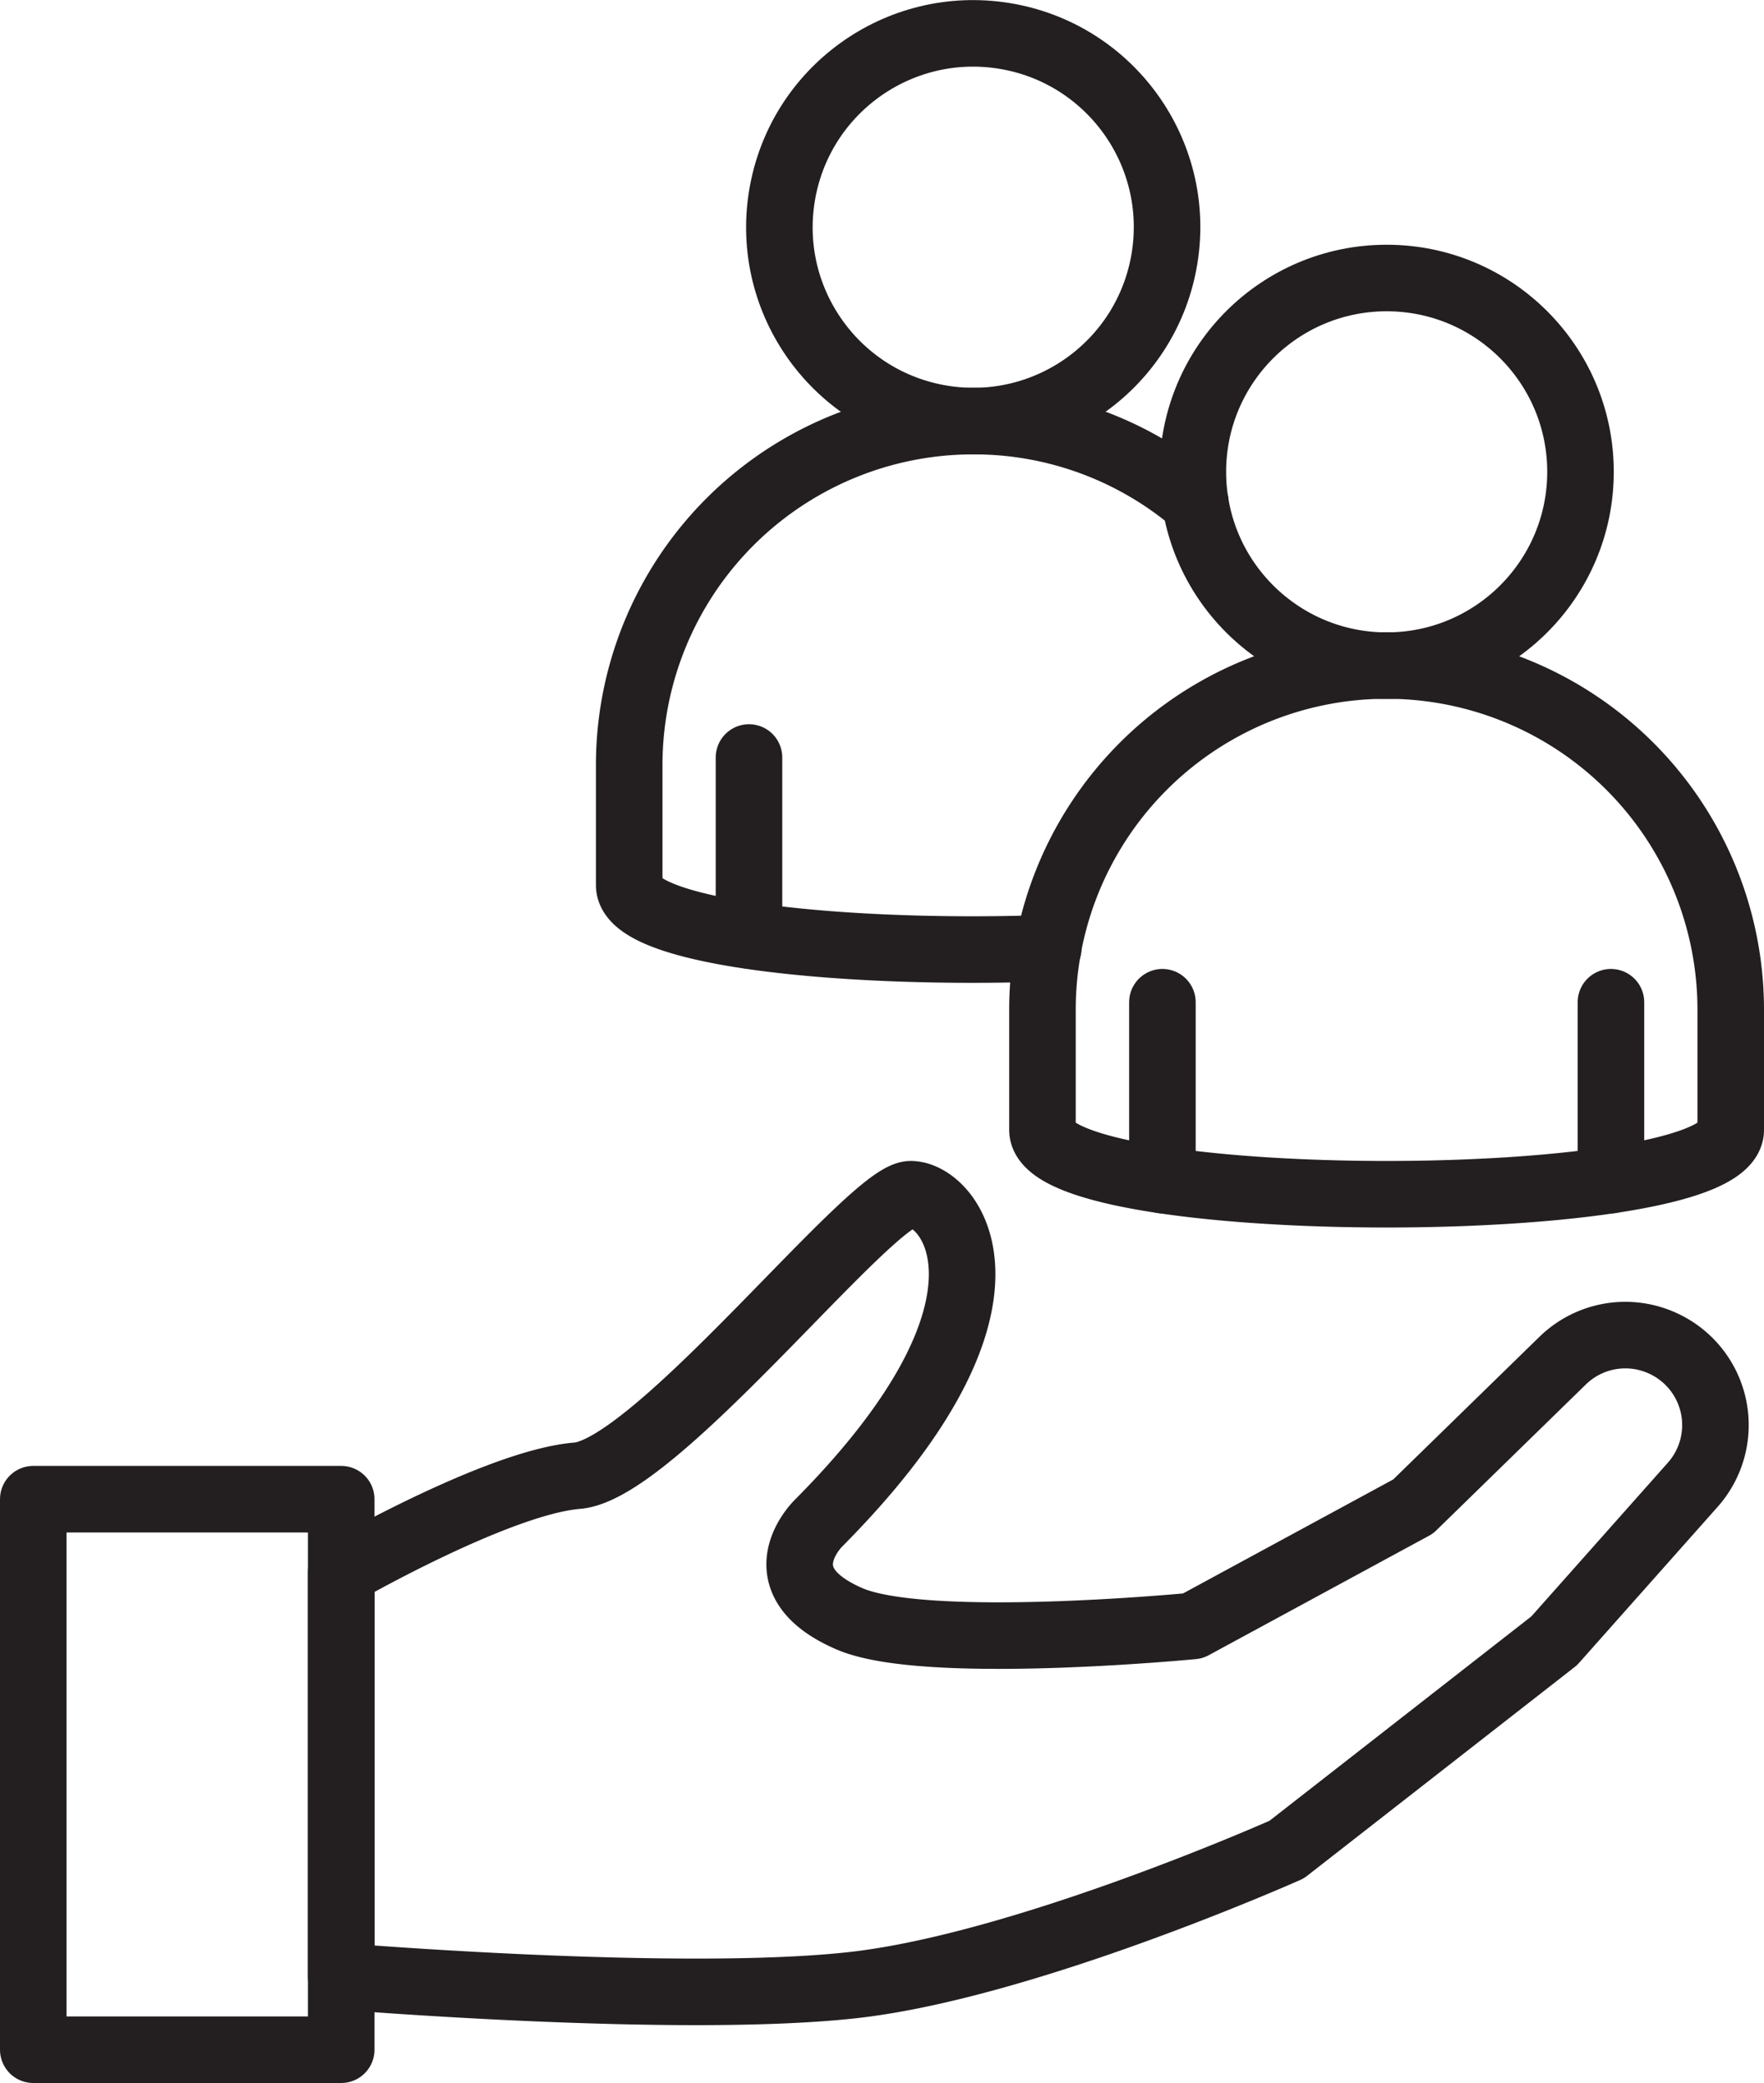
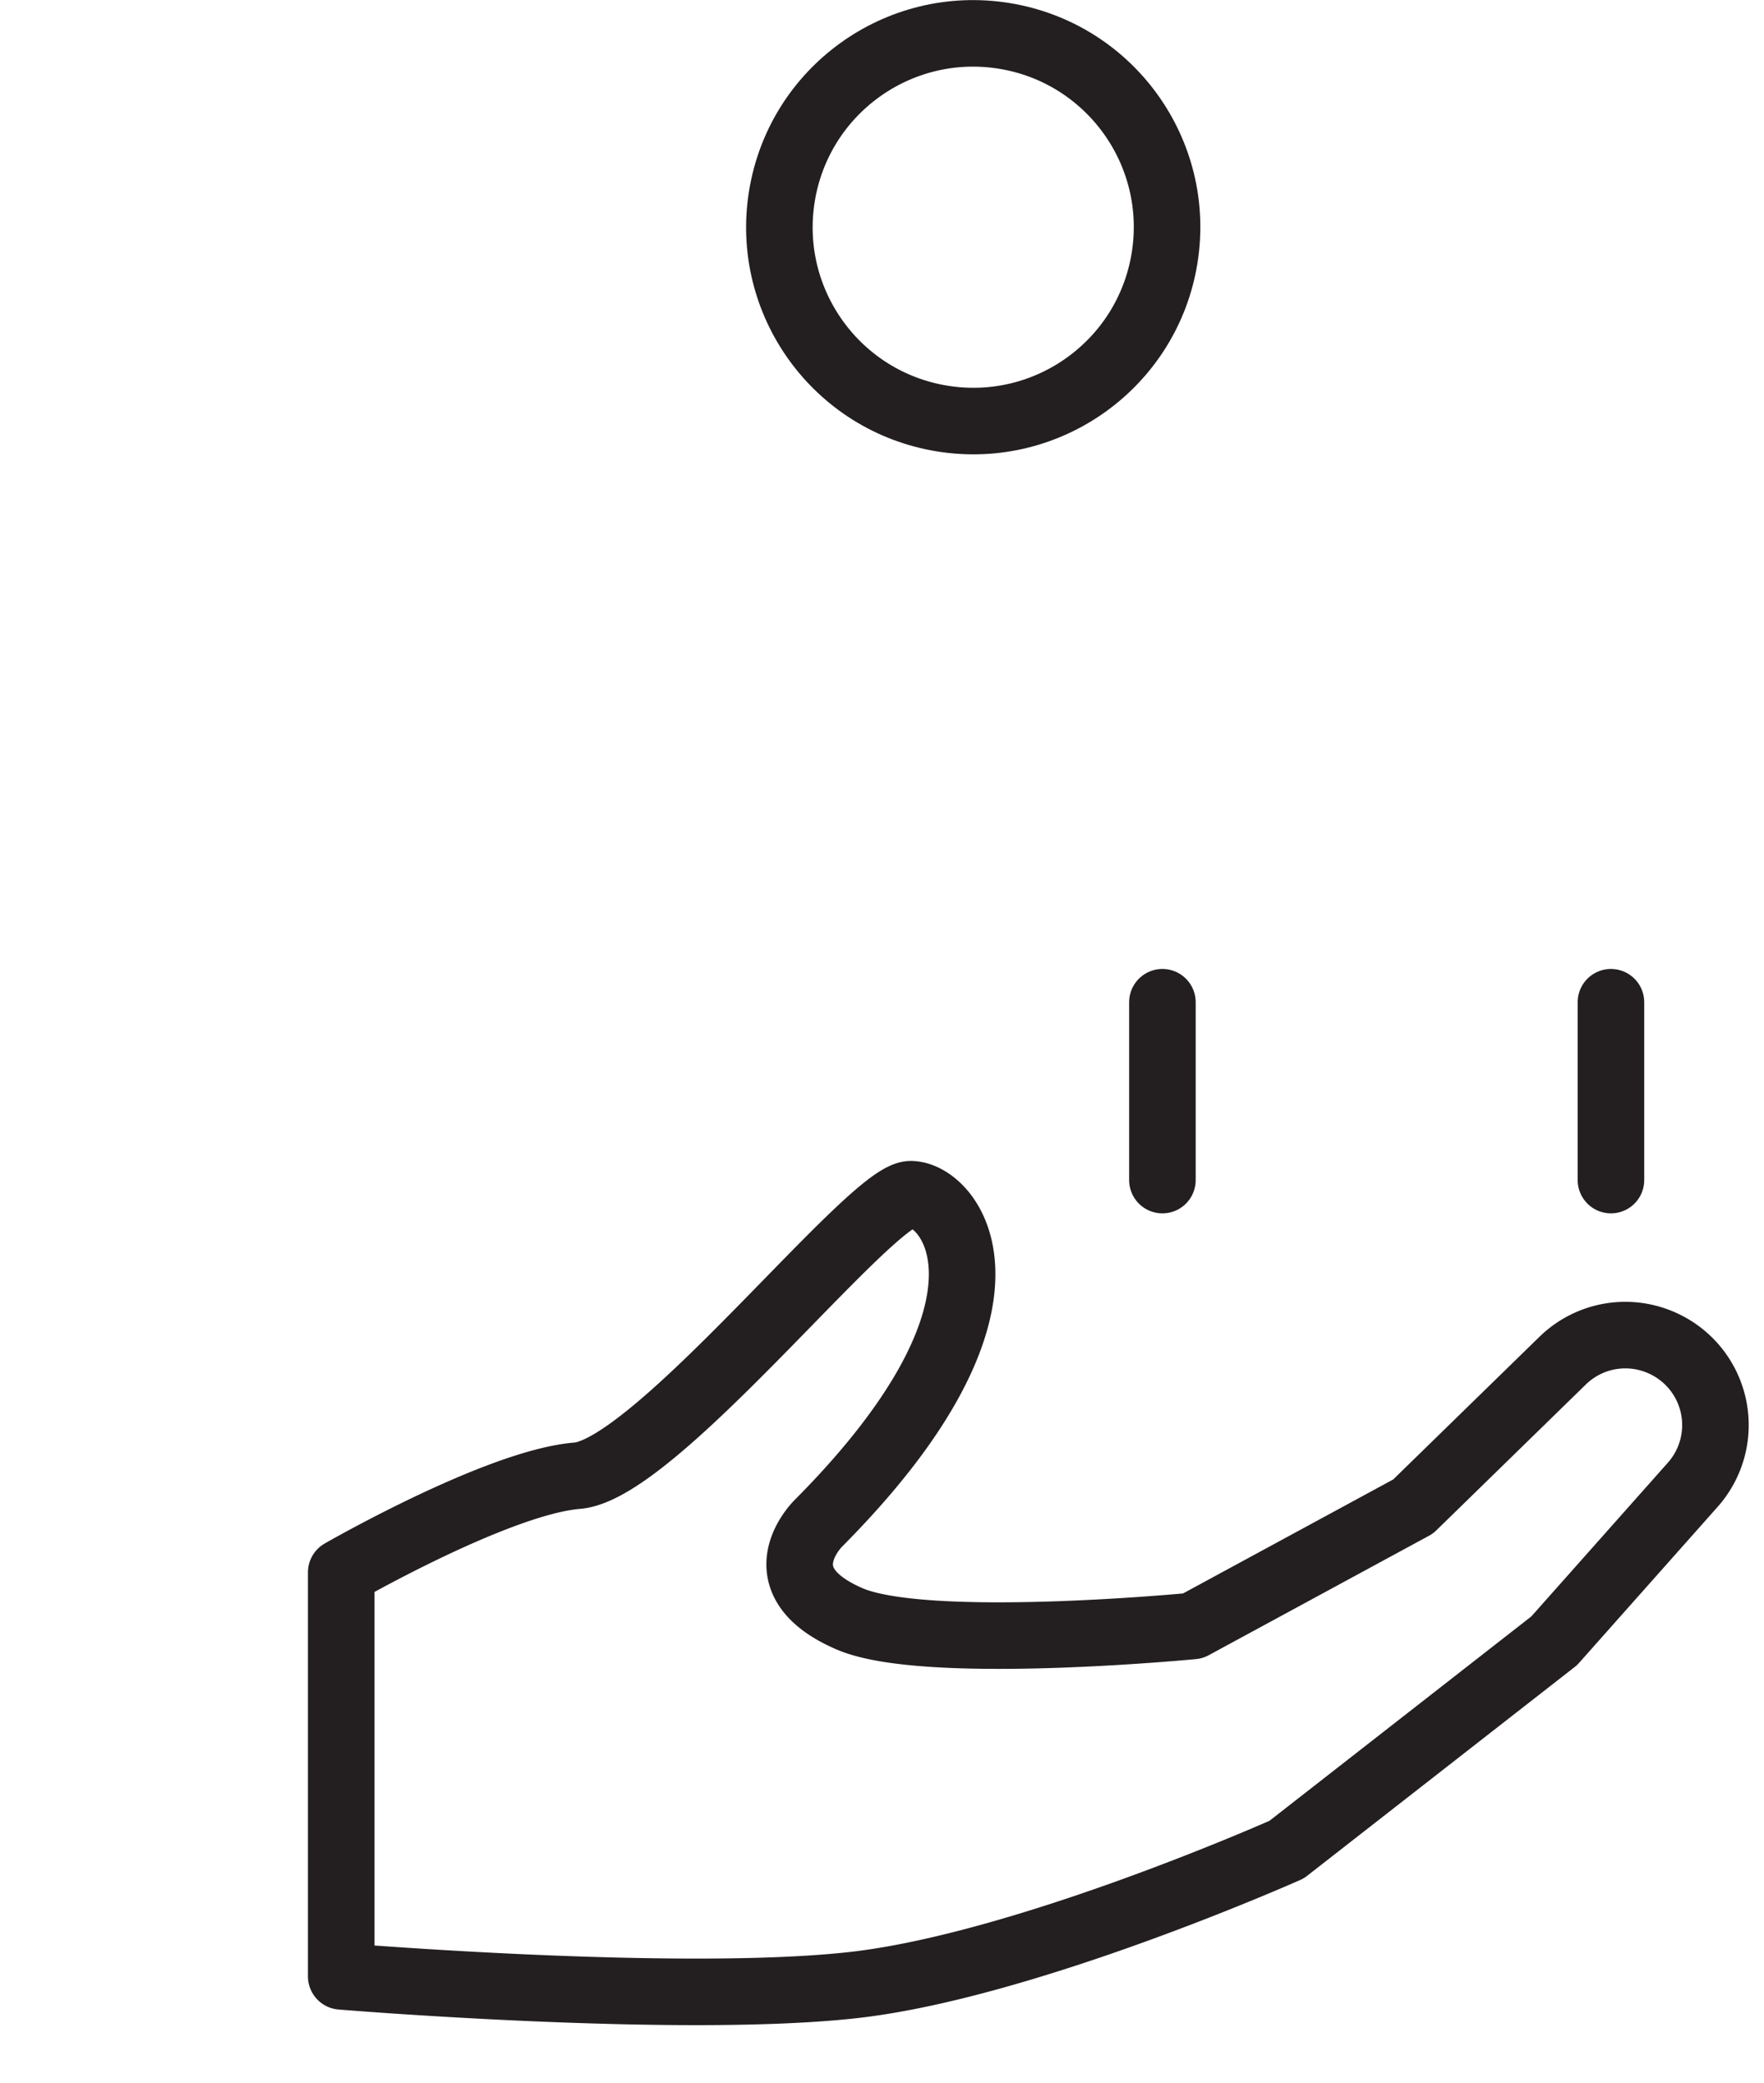
<svg xmlns="http://www.w3.org/2000/svg" viewBox="0 0 106.03 125.2">
  <defs>
    <style>.cls-1{fill:none;stroke:#231f20;stroke-linecap:round;stroke-linejoin:round;stroke-width:4px;}</style>
  </defs>
  <g id="Layer_2" data-name="Layer 2">
    <g id="Layer_2-2" data-name="Layer 2">
-       <rect class="cls-1" x="2" y="90.11" width="18.51" height="33.09" />
      <path class="cls-1" d="M20.51,94.51s9.42-5.42,14.18-5.81S52.32,71.78,54.74,71.78s7.67,6.48-5.55,19.78c0,0-3.5,3.41,1.85,5.73,4.56,2,20.66.44,20.66.44l13.24-7.18,9-8.78a5.39,5.39,0,0,1,6.07-1h0a5.4,5.4,0,0,1,1.74,8.47l-8.33,9.38L77.34,111.17s-15.7,7-26.1,8.15-30.73-.53-30.73-.53Z" />
      <circle class="cls-1" cx="58.5" cy="13.65" r="11.65" transform="translate(35.69 69.23) rotate(-80.82)" />
-       <line class="cls-1" x1="45.02" y1="56.22" x2="45.02" y2="45.53" />
-       <circle class="cls-1" cx="83.35" cy="28.36" r="11.65" />
-       <path class="cls-1" d="M83.35,40h0A20.69,20.69,0,0,0,62.66,60.7v7.21c0,5.16,41.37,5.16,41.37,0V60.7A20.69,20.69,0,0,0,83.35,40Z" />
      <line class="cls-1" x1="69.87" y1="70.93" x2="69.87" y2="60.24" />
      <line class="cls-1" x1="96.83" y1="70.93" x2="96.83" y2="60.24" />
-       <path class="cls-1" d="M71.85,30.21a20.52,20.52,0,0,0-13.35-4.9h0A20.68,20.68,0,0,0,37.82,46V53.2c0,3,13.59,4.22,25.19,3.79" />
    </g>
  </g>
</svg>